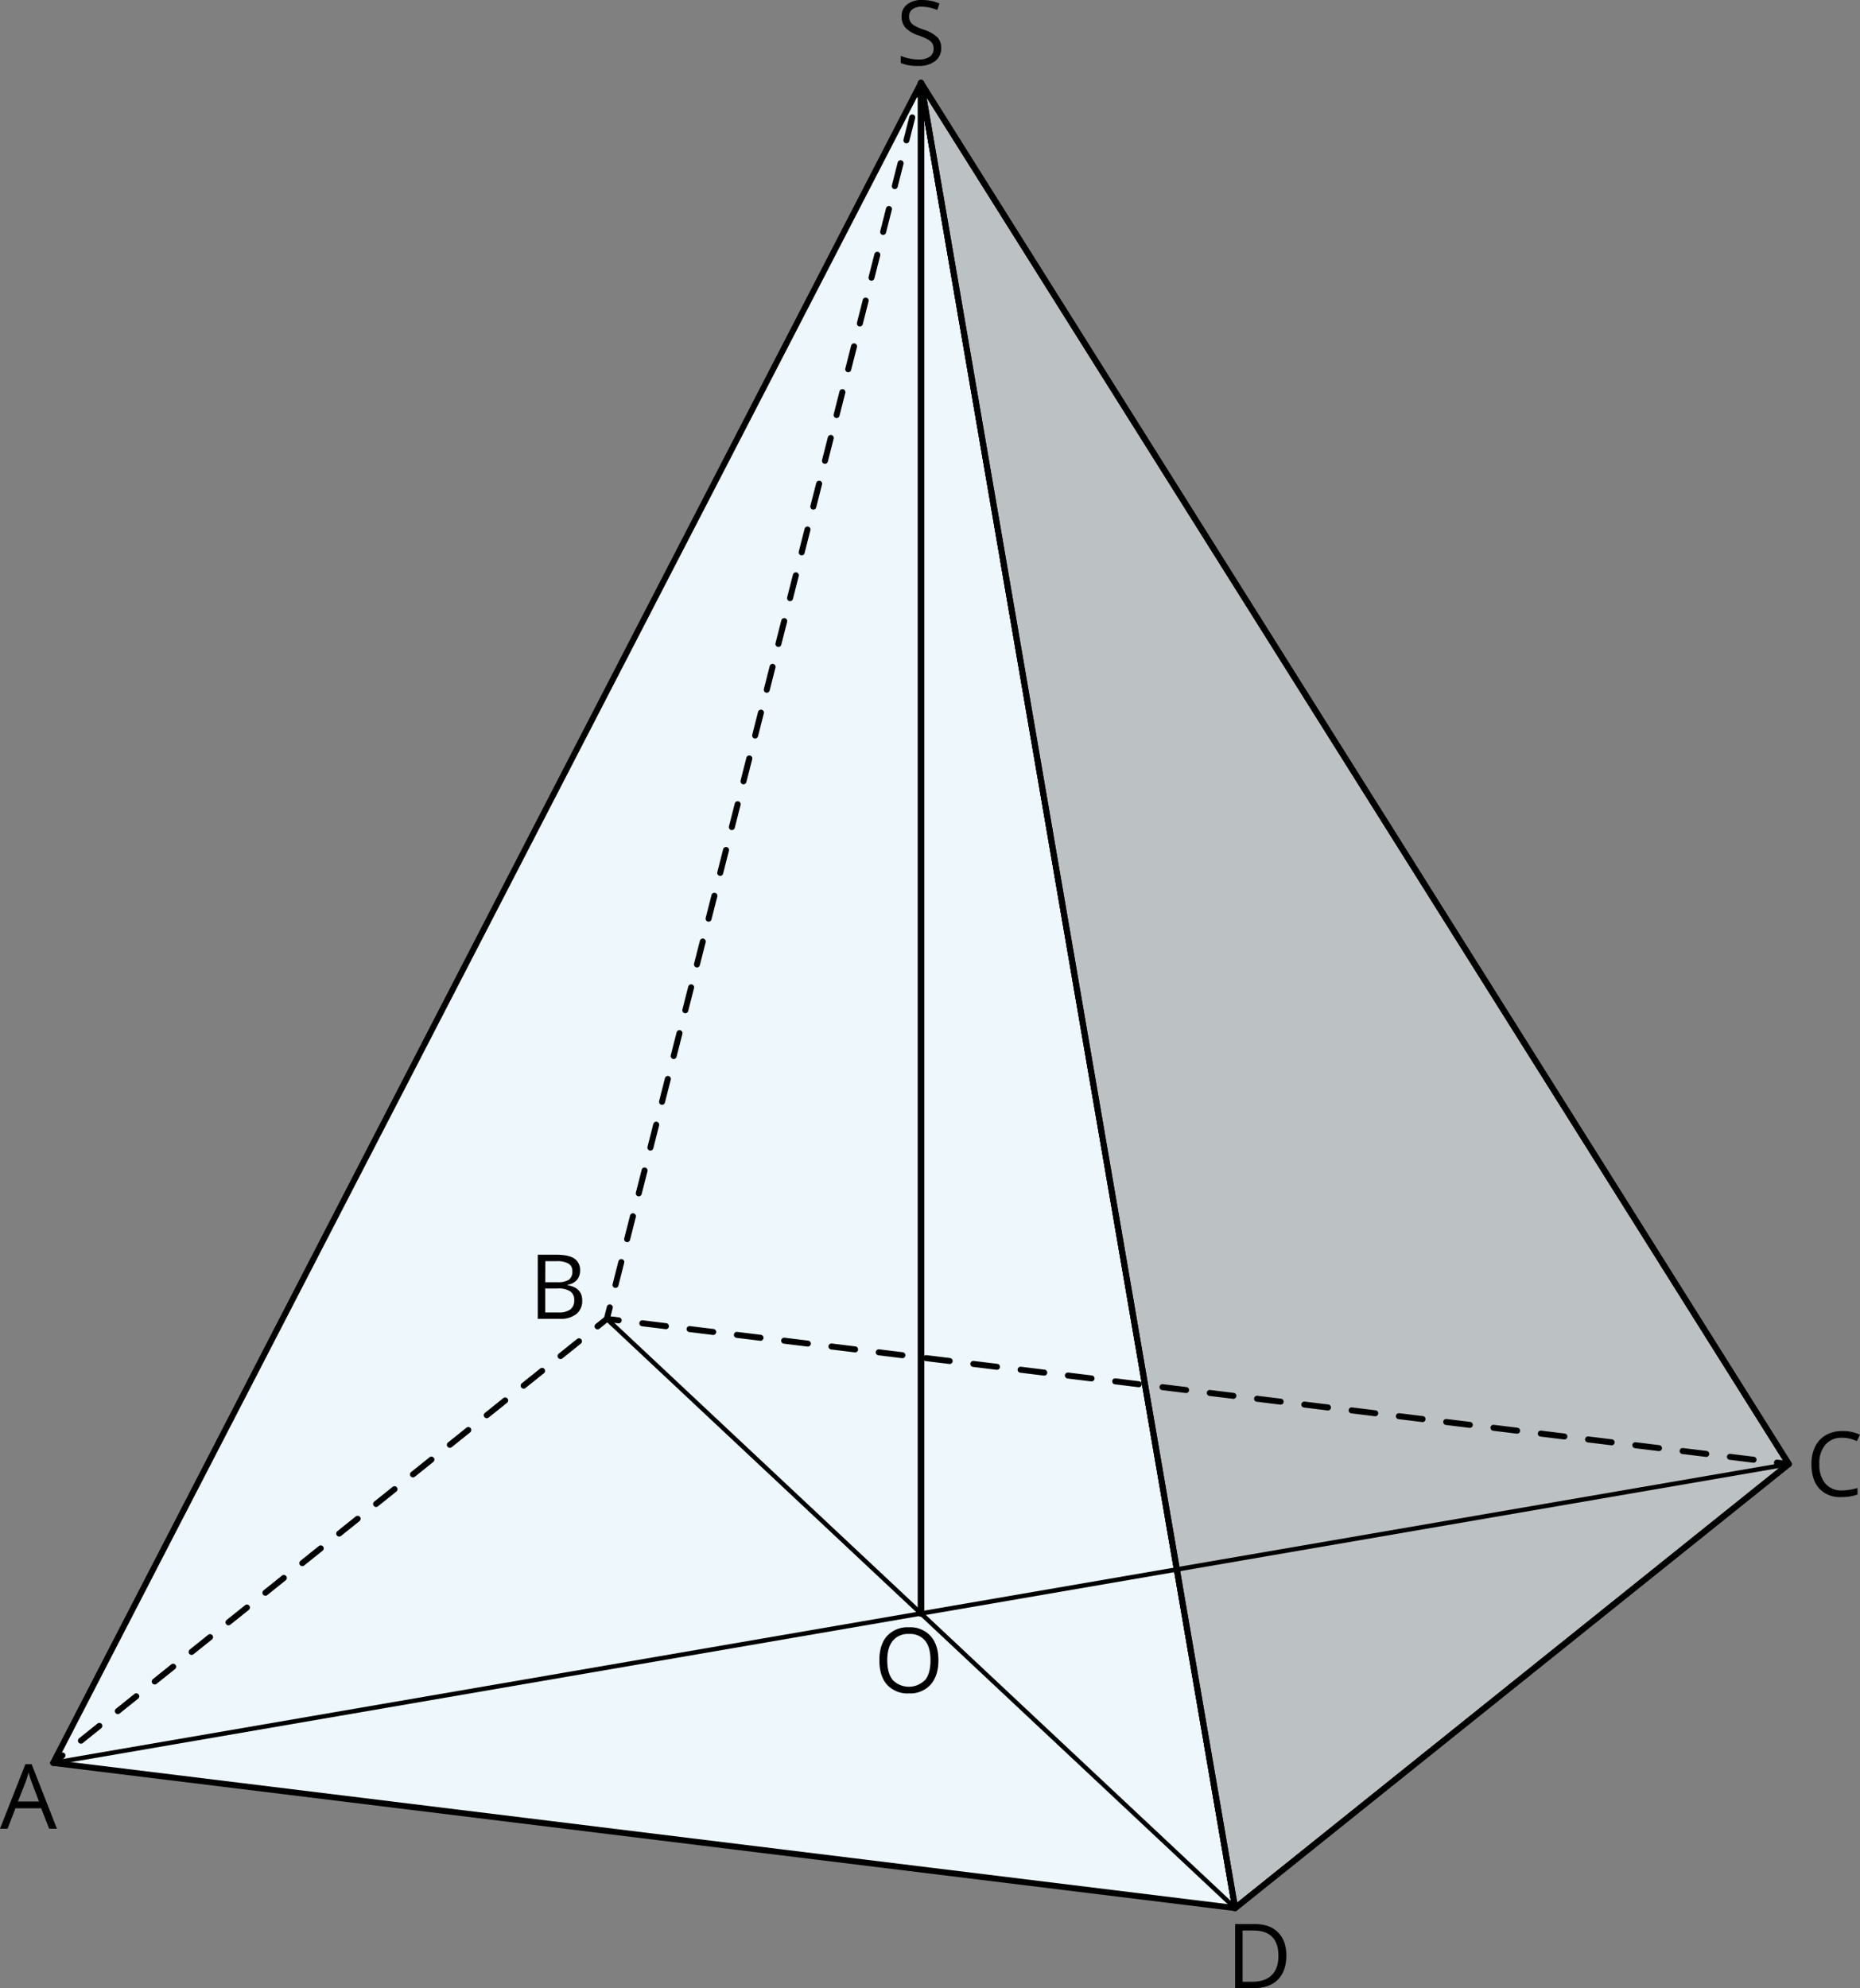
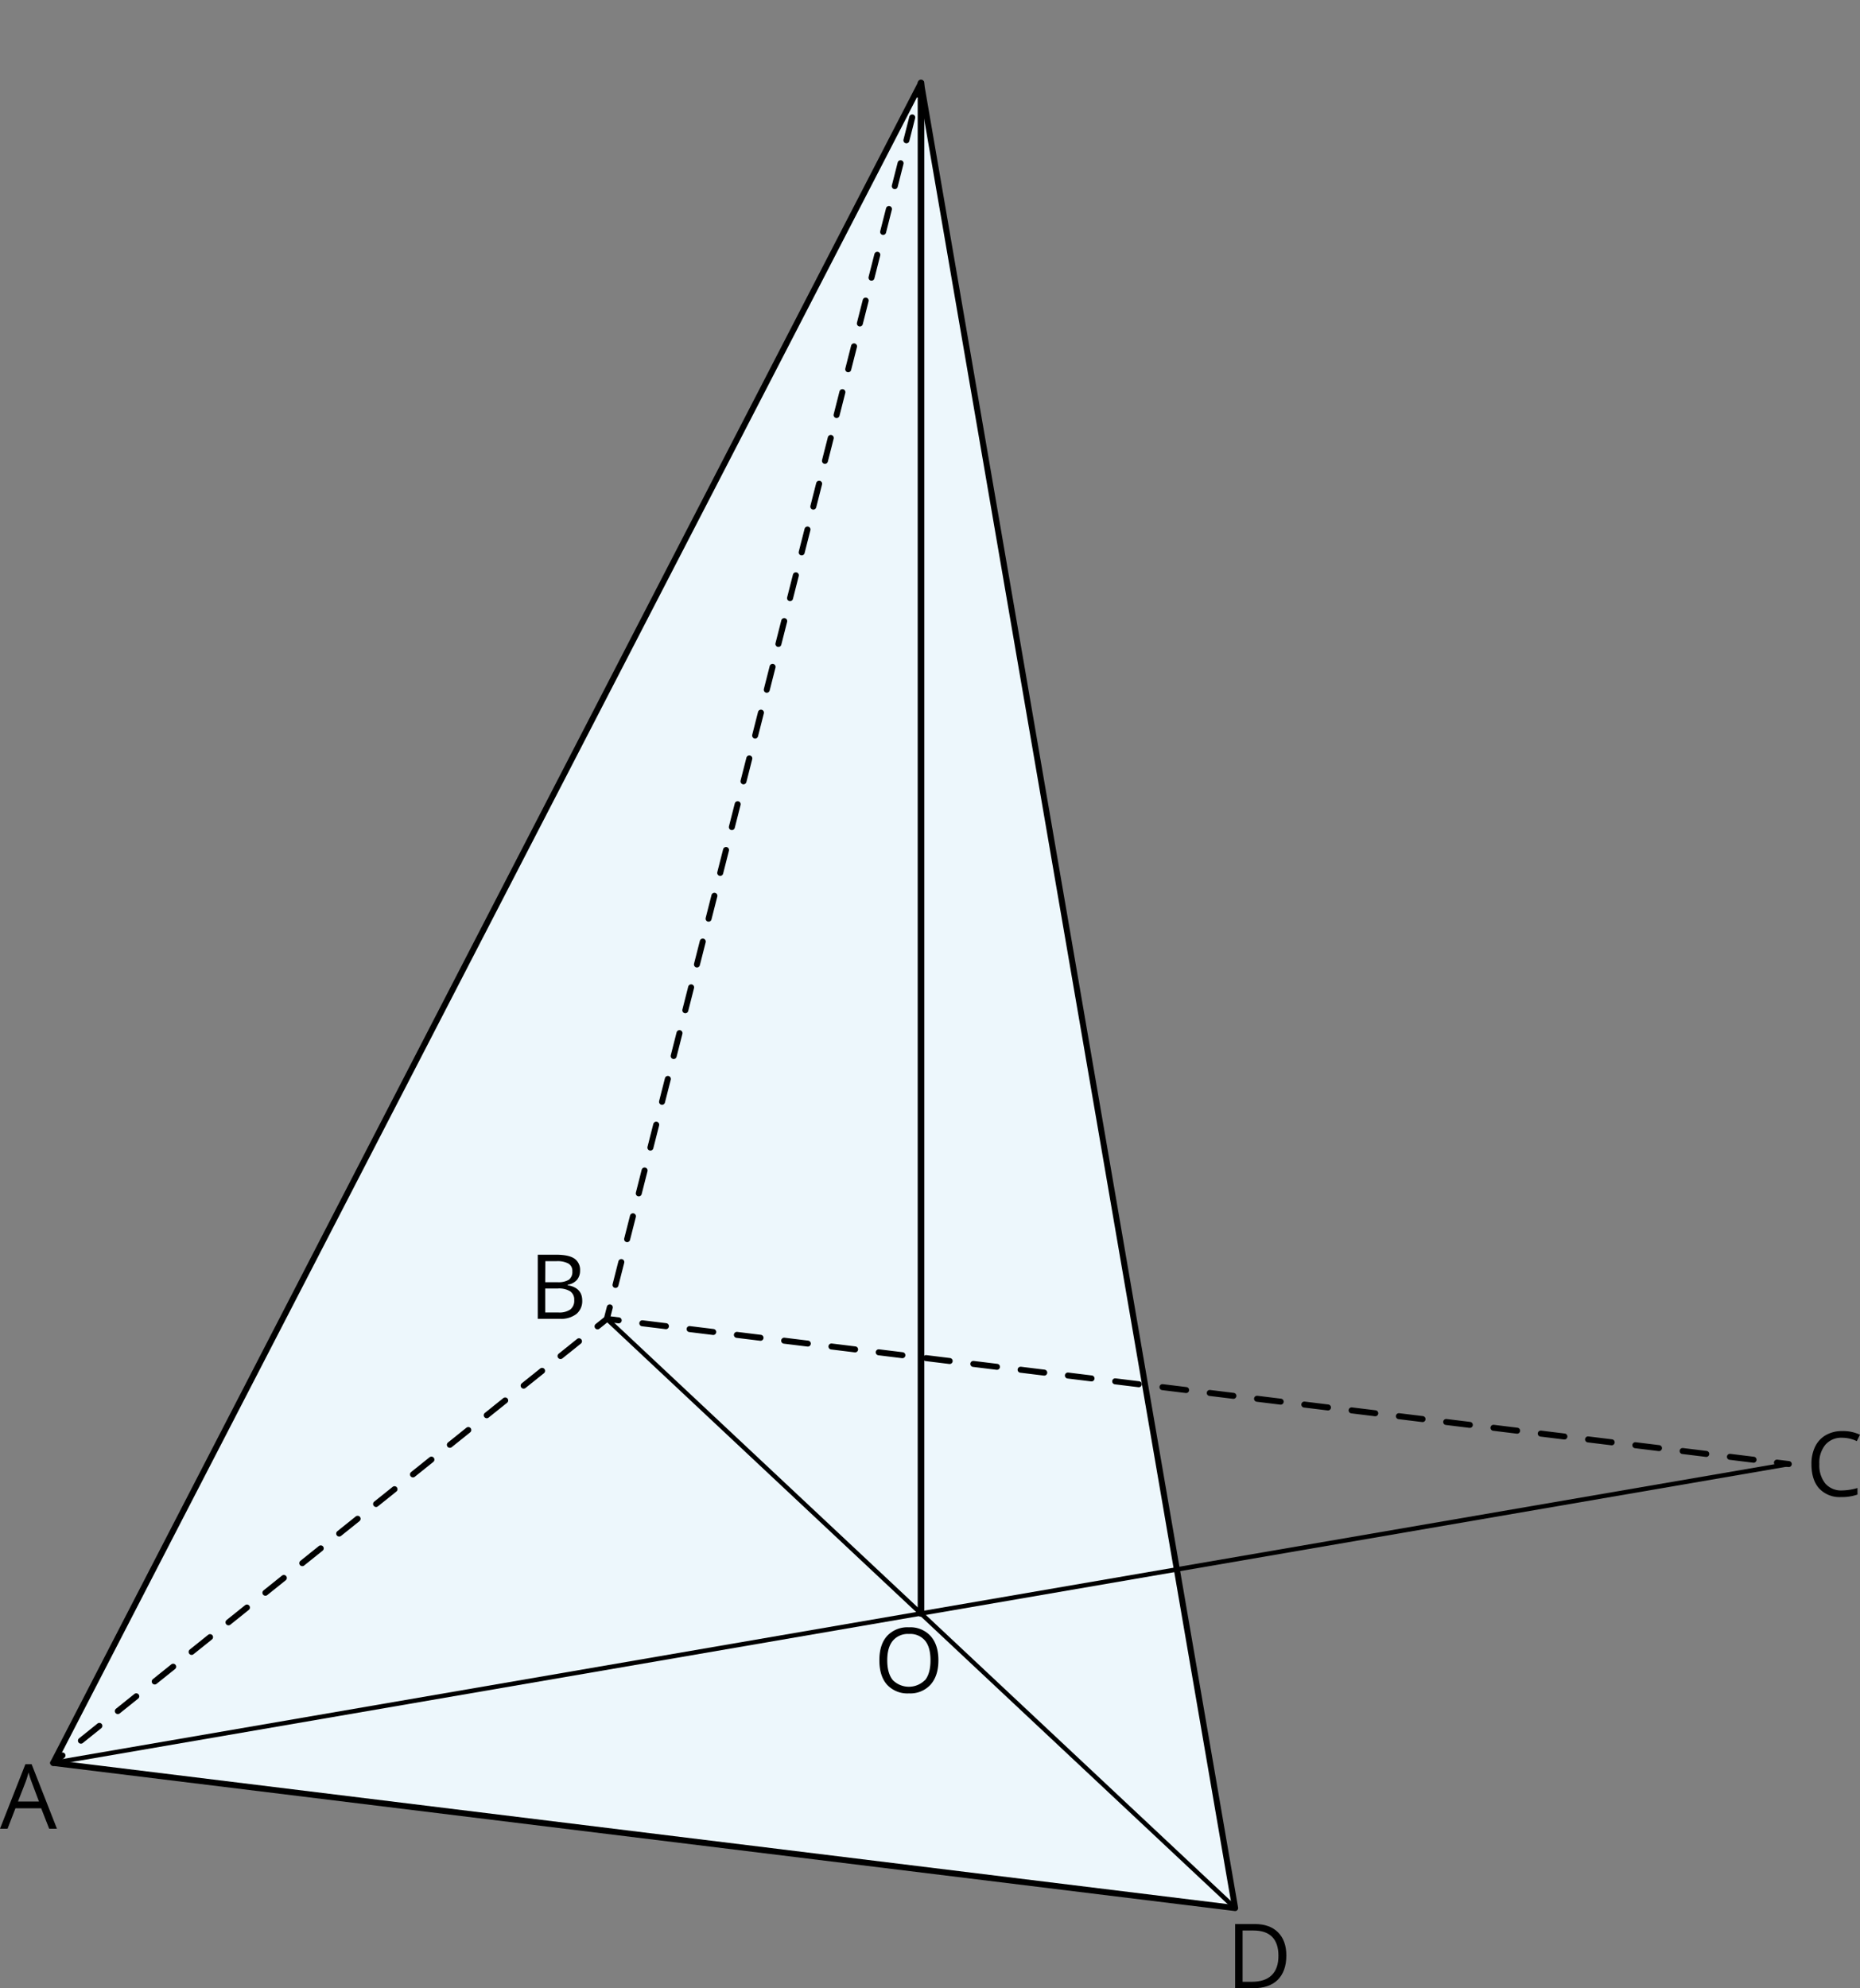
<svg xmlns="http://www.w3.org/2000/svg" width="620.75" height="663.29" viewBox="0 0 620.75 663.29">
  <rect x="0" y="0" width="620.75" height="663.29" fill="#808080" stroke="none" />
  <defs>
    <style>
      .cls-1 {
        fill: #edf7fc;
      }

      .cls-1, .cls-2, .cls-3, .cls-4, .cls-5, .cls-6, .cls-7, .cls-8 {
        stroke: #000;
        stroke-linecap: round;
        stroke-linejoin: round;
      }

      .cls-1, .cls-2, .cls-3, .cls-4, .cls-5, .cls-6 {
        stroke-width: 2px;
      }

      .cls-2 {
        fill: #bcc2c4;
      }

      .cls-3, .cls-4, .cls-5, .cls-6, .cls-7, .cls-8 {
        fill: none;
      }

      .cls-4 {
        stroke-dasharray: 7.89 7.89;
      }

      .cls-5 {
        stroke-dasharray: 7.95 7.95;
      }

      .cls-6 {
        stroke-dasharray: 7.88 7.88;
      }

      .cls-7 {
        stroke-width: 1.5px;
      }

      .cls-8 {
        stroke-width: 2.2px;
      }
    </style>
  </defs>
  <title>2_1</title>
  <g id="Слой_2" data-name="Слой 2">
    <g id="Слой_1-2" data-name="Слой 1">
-       <path d="M314.12,16a5.28,5.28,0,0,1-2.06,4.4,8.83,8.83,0,0,1-5.58,1.6,14,14,0,0,1-5.86-1V18.64a14.9,14.9,0,0,0,2.87.88,15.12,15.12,0,0,0,3.08.32,6.27,6.27,0,0,0,3.75-.94,3.12,3.12,0,0,0,1.26-2.63,3.4,3.4,0,0,0-.45-1.82,4.21,4.21,0,0,0-1.5-1.31,19.42,19.42,0,0,0-3.18-1.37,10.21,10.21,0,0,1-4.27-2.53,5.54,5.54,0,0,1-1.28-3.82,4.76,4.76,0,0,1,1.86-3.95A7.72,7.72,0,0,1,307.68,0a14.48,14.48,0,0,1,5.87,1.17l-.77,2.17a13.32,13.32,0,0,0-5.16-1.11,5,5,0,0,0-3.09.85,2.77,2.77,0,0,0-1.11,2.35,3.54,3.54,0,0,0,.41,1.83,3.75,3.75,0,0,0,1.38,1.3,17,17,0,0,0,3,1.31,11.88,11.88,0,0,1,4.64,2.58A5.14,5.14,0,0,1,314.12,16Z" />
      <polygon class="cls-1" points="17.75 588.12 307.37 27.68 412.21 636.54 17.75 588.12" />
-       <polygon class="cls-2" points="596.98 488.42 307.37 27.68 412.21 636.54 596.98 488.42" />
      <g>
        <line class="cls-3" x1="17.75" y1="588.12" x2="20.85" y2="585.63" />
        <line class="cls-4" x1="27.01" y1="580.7" x2="196.34" y2="444.96" />
        <polyline class="cls-3" points="199.42 442.49 202.53 440 206.48 440.48" />
        <line class="cls-5" x1="214.36" y1="441.45" x2="589.09" y2="487.45" />
        <line class="cls-3" x1="593.03" y1="487.94" x2="596.98" y2="488.42" />
      </g>
      <g>
        <line class="cls-3" x1="307.37" y1="27.68" x2="306.38" y2="31.54" />
        <line class="cls-6" x1="304.44" y1="39.18" x2="204.48" y2="432.33" />
        <line class="cls-3" x1="203.51" y1="436.14" x2="202.52" y2="440" />
      </g>
      <line class="cls-7" x1="17.75" y1="588.12" x2="596.98" y2="488.42" />
      <line class="cls-7" x1="202.52" y1="440" x2="412.21" y2="636.54" />
      <path d="M16.41,610.07l-2.67-6.82H5.16l-2.64,6.82H0l8.47-21.51h2.09L19,610.07ZM13,601l-2.49-6.63c-.32-.84-.65-1.87-1-3.09a27.48,27.48,0,0,1-.93,3.09L6,601Z" />
      <path d="M429.3,652.38c0,3.53-1,6.24-2.88,8.11s-4.68,2.8-8.28,2.8h-5.93V641.87h6.56c3.33,0,5.92.93,7.76,2.77S429.3,649.07,429.3,652.38Zm-2.64.09c0-2.8-.7-4.9-2.1-6.32s-3.48-2.12-6.25-2.12H414.7v17.11h3q4.46,0,6.69-2.19c1.53-1.48,2.27-3.62,2.27-6.48Z" />
      <path d="M614.75,479.64a7,7,0,0,0-5.57,2.35,9.42,9.42,0,0,0-2,6.44,9.68,9.68,0,0,0,2,6.5,7,7,0,0,0,5.62,2.29,19.26,19.26,0,0,0,5.11-.81v2.18a15.76,15.76,0,0,1-5.49.84,9.34,9.34,0,0,1-7.3-2.87c-1.72-1.92-2.57-4.64-2.57-8.16a13,13,0,0,1,1.23-5.8,8.91,8.91,0,0,1,3.58-3.84,10.79,10.79,0,0,1,5.5-1.35,13.16,13.16,0,0,1,5.89,1.23l-1.06,2.14A11.29,11.29,0,0,0,614.75,479.64Z" />
      <path d="M179.47,418.58h6.05c2.84,0,4.89.42,6.16,1.28a4.51,4.51,0,0,1,1.91,4,4.71,4.71,0,0,1-1.06,3.14,5.16,5.16,0,0,1-3.1,1.6v.15q4.88.84,4.88,5.13a5.53,5.53,0,0,1-1.95,4.48,8.34,8.34,0,0,1-5.42,1.61h-7.47Zm2.49,9.17h4.1a6.76,6.76,0,0,0,3.79-.82,3.22,3.22,0,0,0,1.16-2.79,2.8,2.8,0,0,0-1.29-2.6,7.86,7.86,0,0,0-4.1-.8H182Zm0,2.11v8h4.46a6.48,6.48,0,0,0,3.91-1,3.69,3.69,0,0,0,1.31-3.14,3.33,3.33,0,0,0-1.34-2.93,7.12,7.12,0,0,0-4.08-.94Z" />
      <path d="M313.18,553.9c0,3.43-.87,6.12-2.6,8.09a9.14,9.14,0,0,1-7.23,2.94,9.25,9.25,0,0,1-7.3-2.89c-1.72-1.93-2.57-4.65-2.57-8.17s.86-6.19,2.58-8.11a9.27,9.27,0,0,1,7.32-2.88,9.09,9.09,0,0,1,7.21,2.93C312.32,547.77,313.19,550.47,313.18,553.9Zm-17.07,0q0,4.35,1.86,6.6a7.59,7.59,0,0,0,10.71,0h.05c1.21-1.5,1.81-3.71,1.81-6.61s-.6-5.1-1.81-6.56a6.45,6.45,0,0,0-5.35-2.23,6.56,6.56,0,0,0-5.41,2.25C296.73,548.85,296.11,551,296.11,553.9Z" />
-       <polygon class="cls-3" points="596.98 488.42 307.37 27.68 412.21 636.54 596.98 488.42" />
      <line class="cls-8" x1="307.37" y1="27.68" x2="307.37" y2="538.27" />
    </g>
  </g>
</svg>